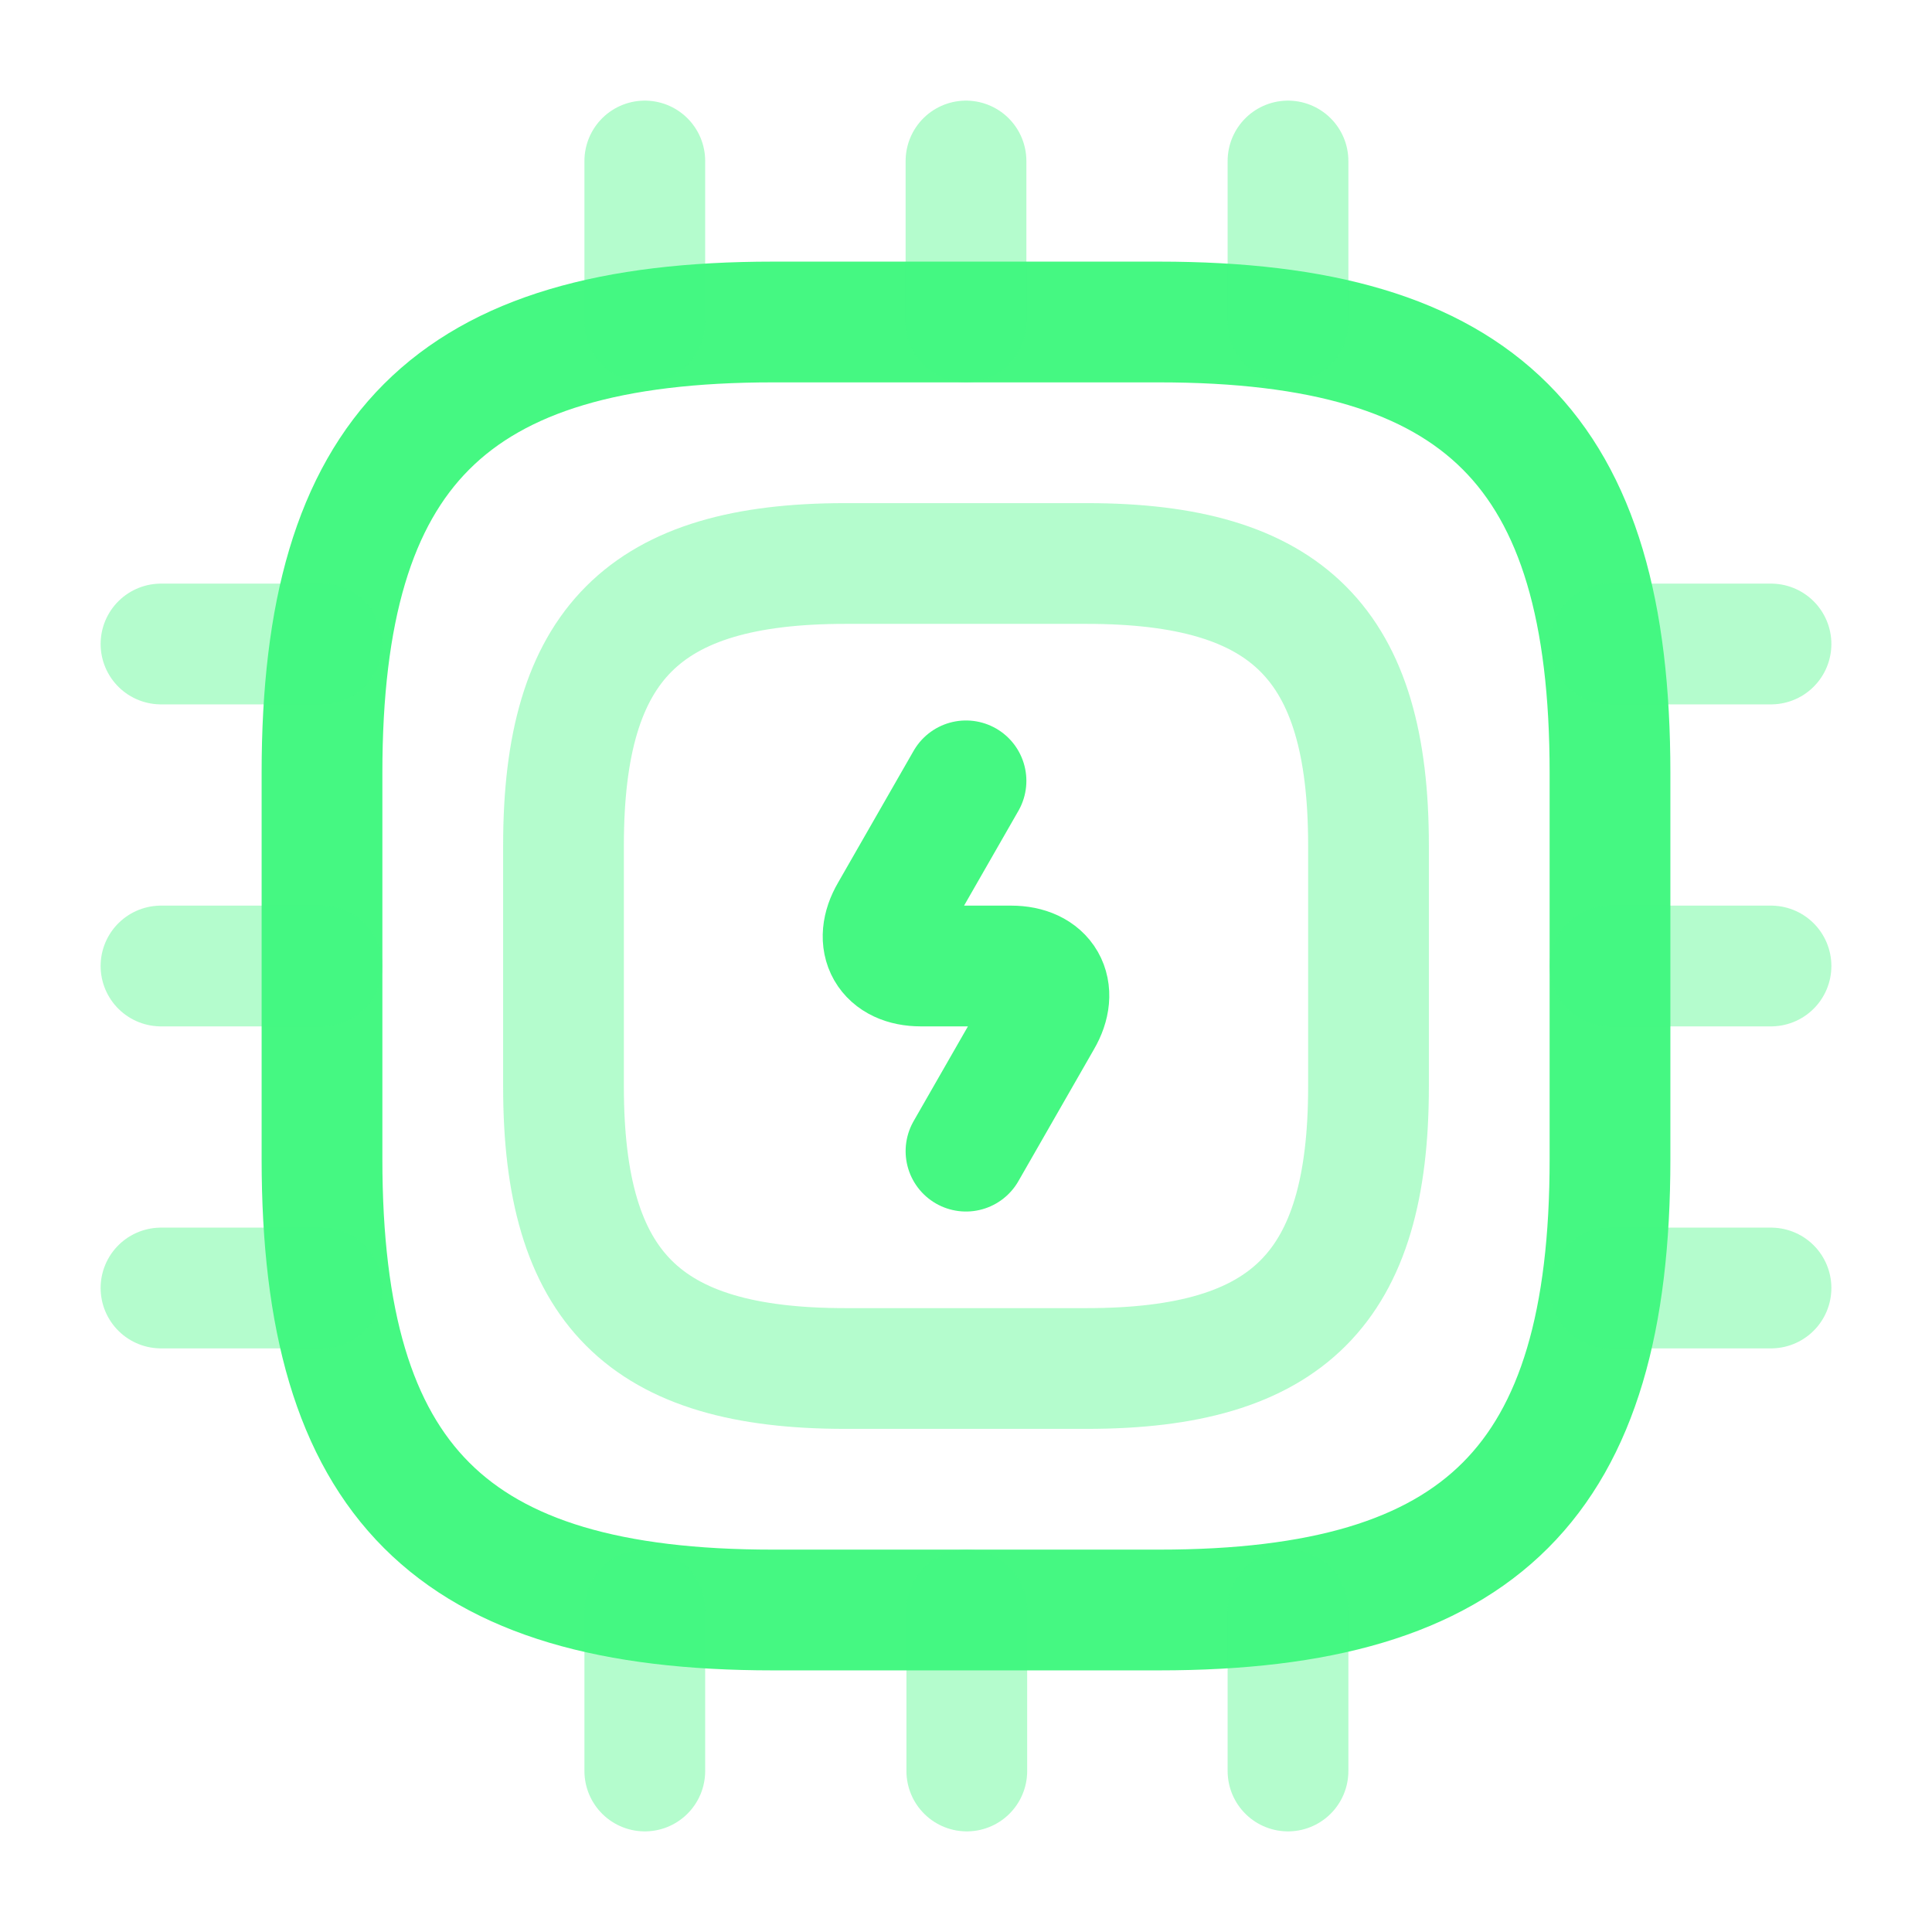
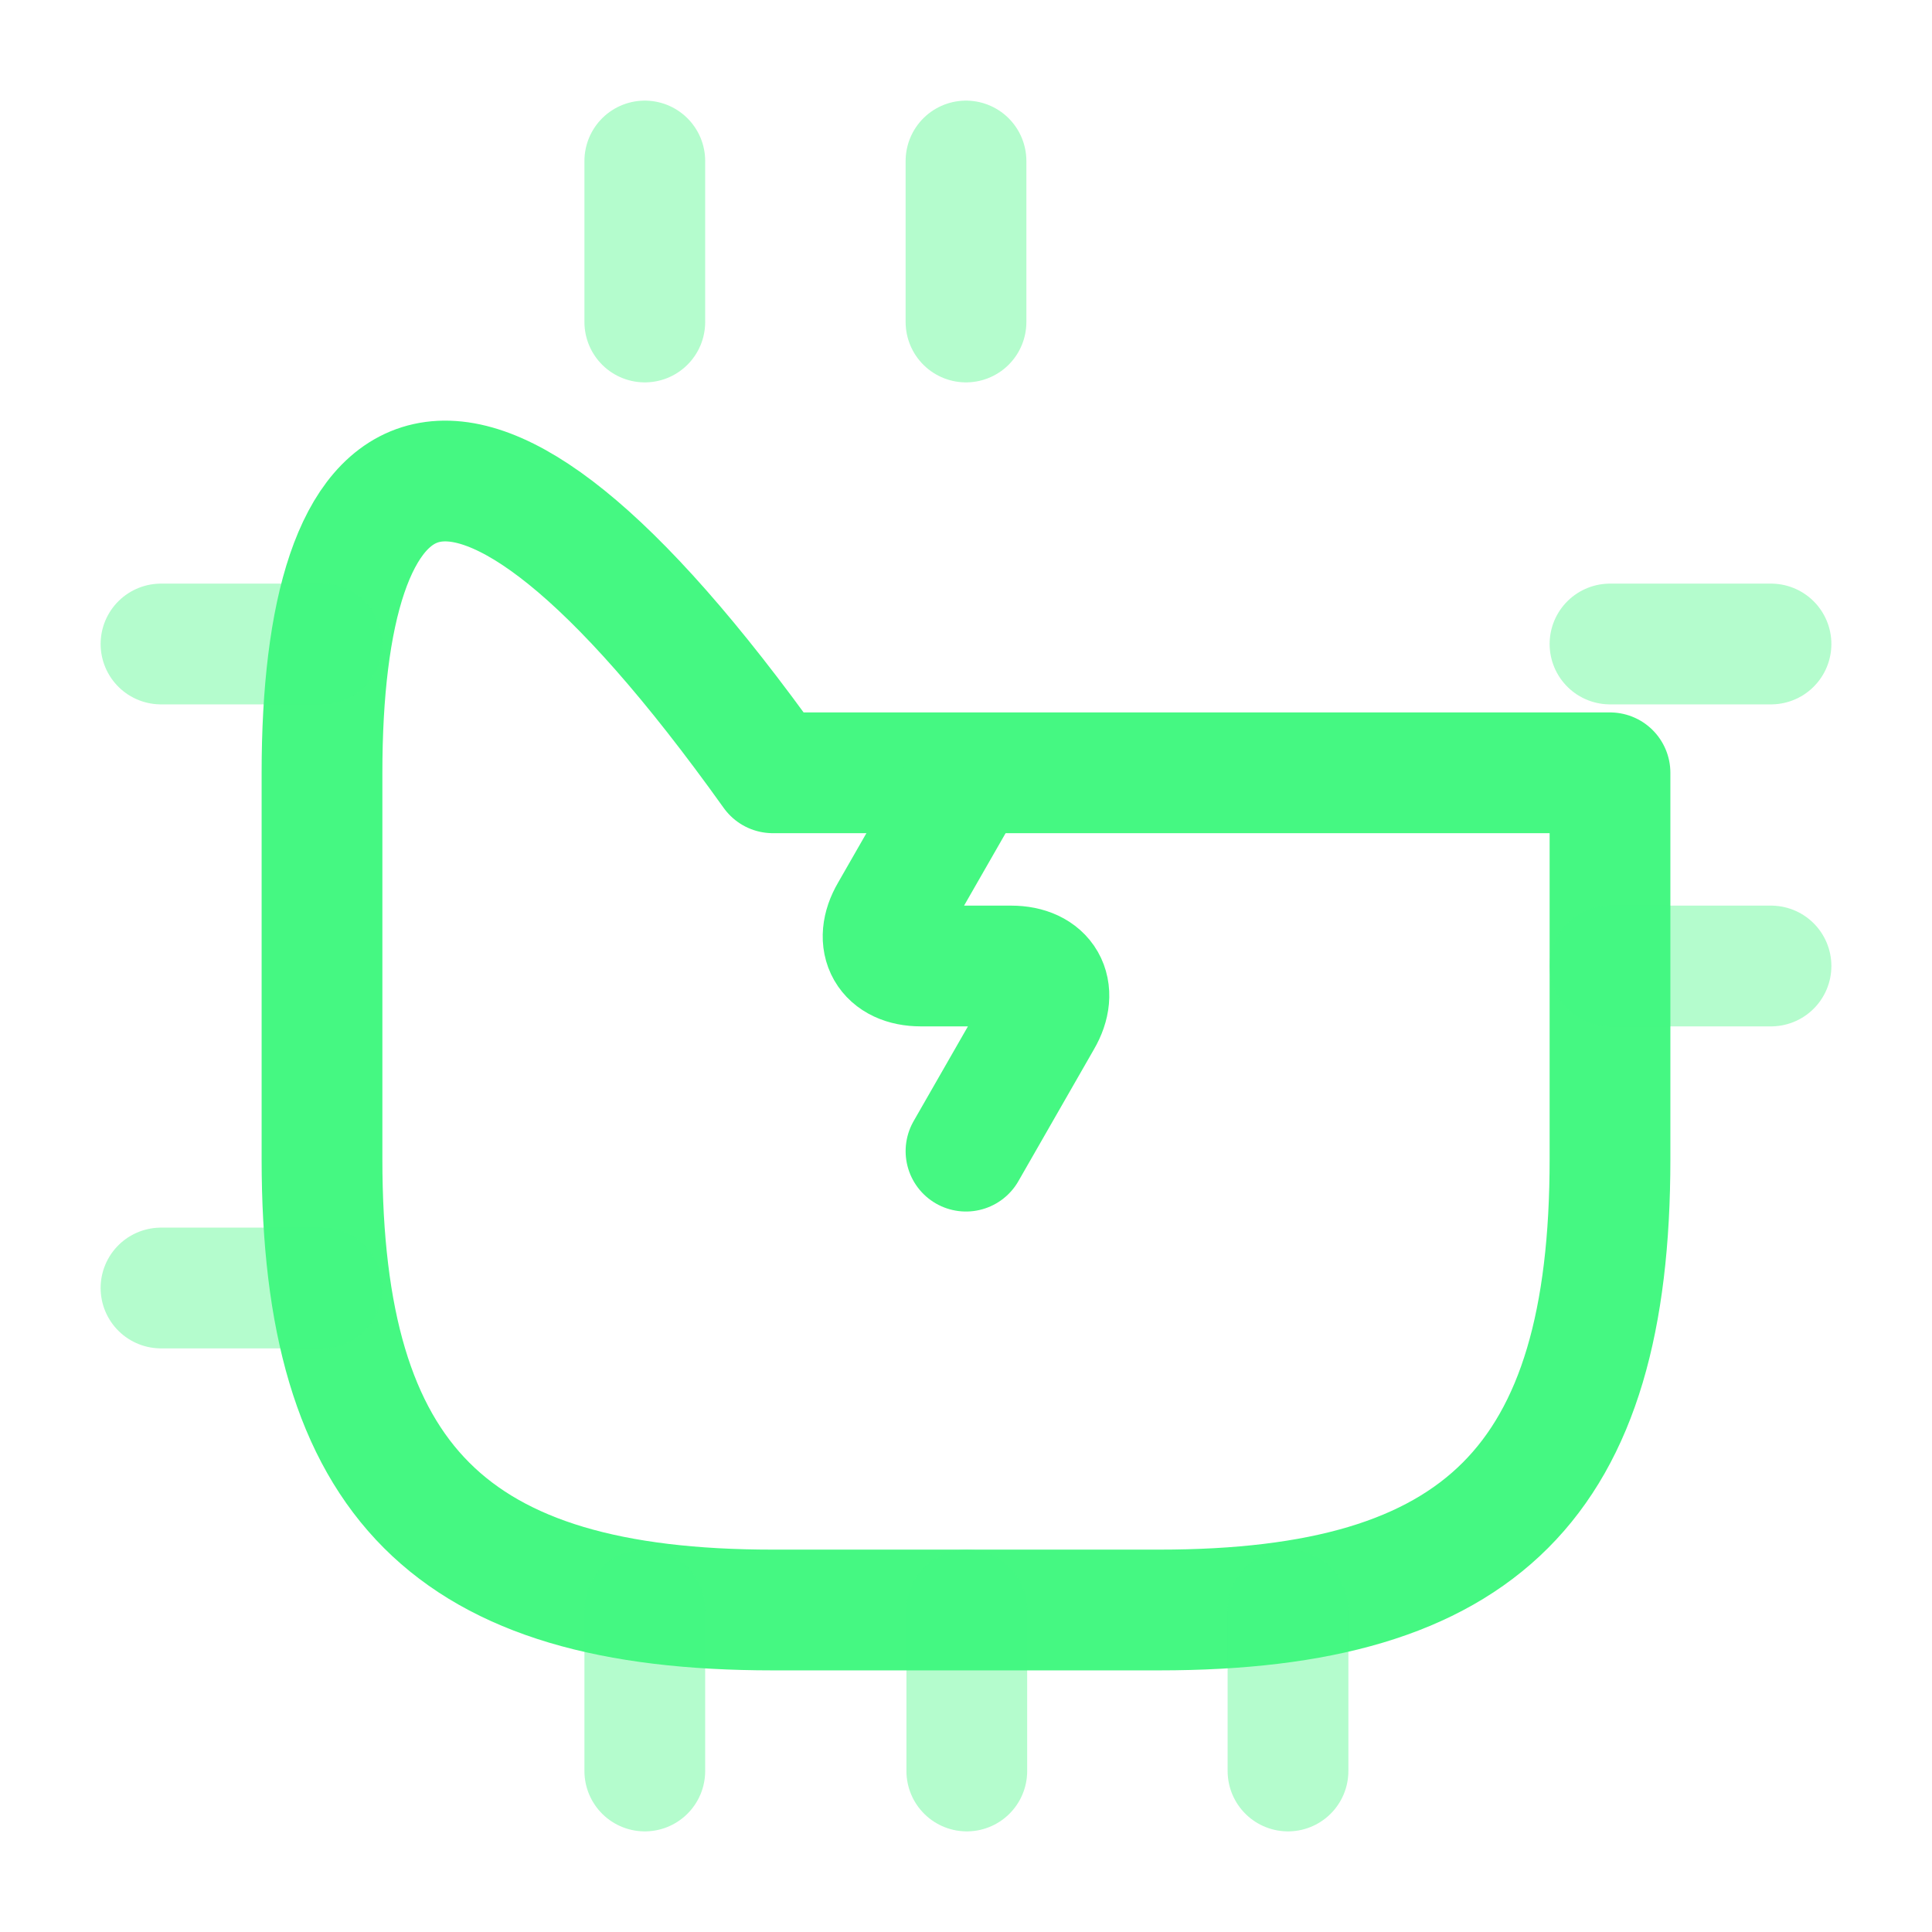
<svg xmlns="http://www.w3.org/2000/svg" width="800px" height="800px" viewBox="0 0 24 24" fill="none">
-   <path d="M9.6 20H14.4C18.4 20 20 18.4 20 14.4V9.6C20 5.6 18.4 4 14.4 4H9.6C5.6 4 4 5.6 4 9.6V14.4C4 18.4 5.6 20 9.6 20Z" stroke="#45F882" stroke-width="1.5" stroke-linecap="round" stroke-linejoin="round" />
-   <path opacity="0.4" d="M10.5 17H13.5C16 17 17 16 17 13.5V10.5C17 8 16 7 13.5 7H10.5C8 7 7 8 7 10.5V13.5C7 16 8 17 10.5 17Z" stroke="#45F882" stroke-width="1.5" stroke-linecap="round" stroke-linejoin="round" />
+   <path d="M9.6 20H14.4C18.4 20 20 18.4 20 14.4V9.6H9.6C5.6 4 4 5.6 4 9.6V14.4C4 18.4 5.6 20 9.6 20Z" stroke="#45F882" stroke-width="1.5" stroke-linecap="round" stroke-linejoin="round" />
  <path opacity="0.4" d="M8.01 4V2" stroke="#45F882" stroke-width="1.5" stroke-linecap="round" stroke-linejoin="round" />
  <path opacity="0.4" d="M12 4V2" stroke="#45F882" stroke-width="1.5" stroke-linecap="round" stroke-linejoin="round" />
-   <path opacity="0.4" d="M16 4V2" stroke="#45F882" stroke-width="1.5" stroke-linecap="round" stroke-linejoin="round" />
  <path opacity="0.4" d="M20 8H22" stroke="#45F882" stroke-width="1.5" stroke-linecap="round" stroke-linejoin="round" />
  <path opacity="0.4" d="M20 12H22" stroke="#45F882" stroke-width="1.5" stroke-linecap="round" stroke-linejoin="round" />
-   <path opacity="0.4" d="M20 16H22" stroke="#45F882" stroke-width="1.5" stroke-linecap="round" stroke-linejoin="round" />
  <path opacity="0.4" d="M16 20V22" stroke="#45F882" stroke-width="1.5" stroke-linecap="round" stroke-linejoin="round" />
  <path opacity="0.4" d="M12.01 20V22" stroke="#45F882" stroke-width="1.5" stroke-linecap="round" stroke-linejoin="round" />
  <path opacity="0.4" d="M8.01 20V22" stroke="#45F882" stroke-width="1.5" stroke-linecap="round" stroke-linejoin="round" />
  <path opacity="0.4" d="M2 8H4" stroke="#45F882" stroke-width="1.5" stroke-linecap="round" stroke-linejoin="round" />
-   <path opacity="0.4" d="M2 12H4" stroke="#45F882" stroke-width="1.5" stroke-linecap="round" stroke-linejoin="round" />
  <path opacity="0.4" d="M2 16H4" stroke="#45F882" stroke-width="1.5" stroke-linecap="round" stroke-linejoin="round" />
  <path d="M12 9.7L11.06 11.34C10.85 11.7 11.02 12 11.44 12H12.56C12.98 12 13.15 12.3 12.94 12.66L12 14.3" stroke="#45F882" stroke-width="1.5" stroke-linecap="round" stroke-linejoin="round" />
</svg>